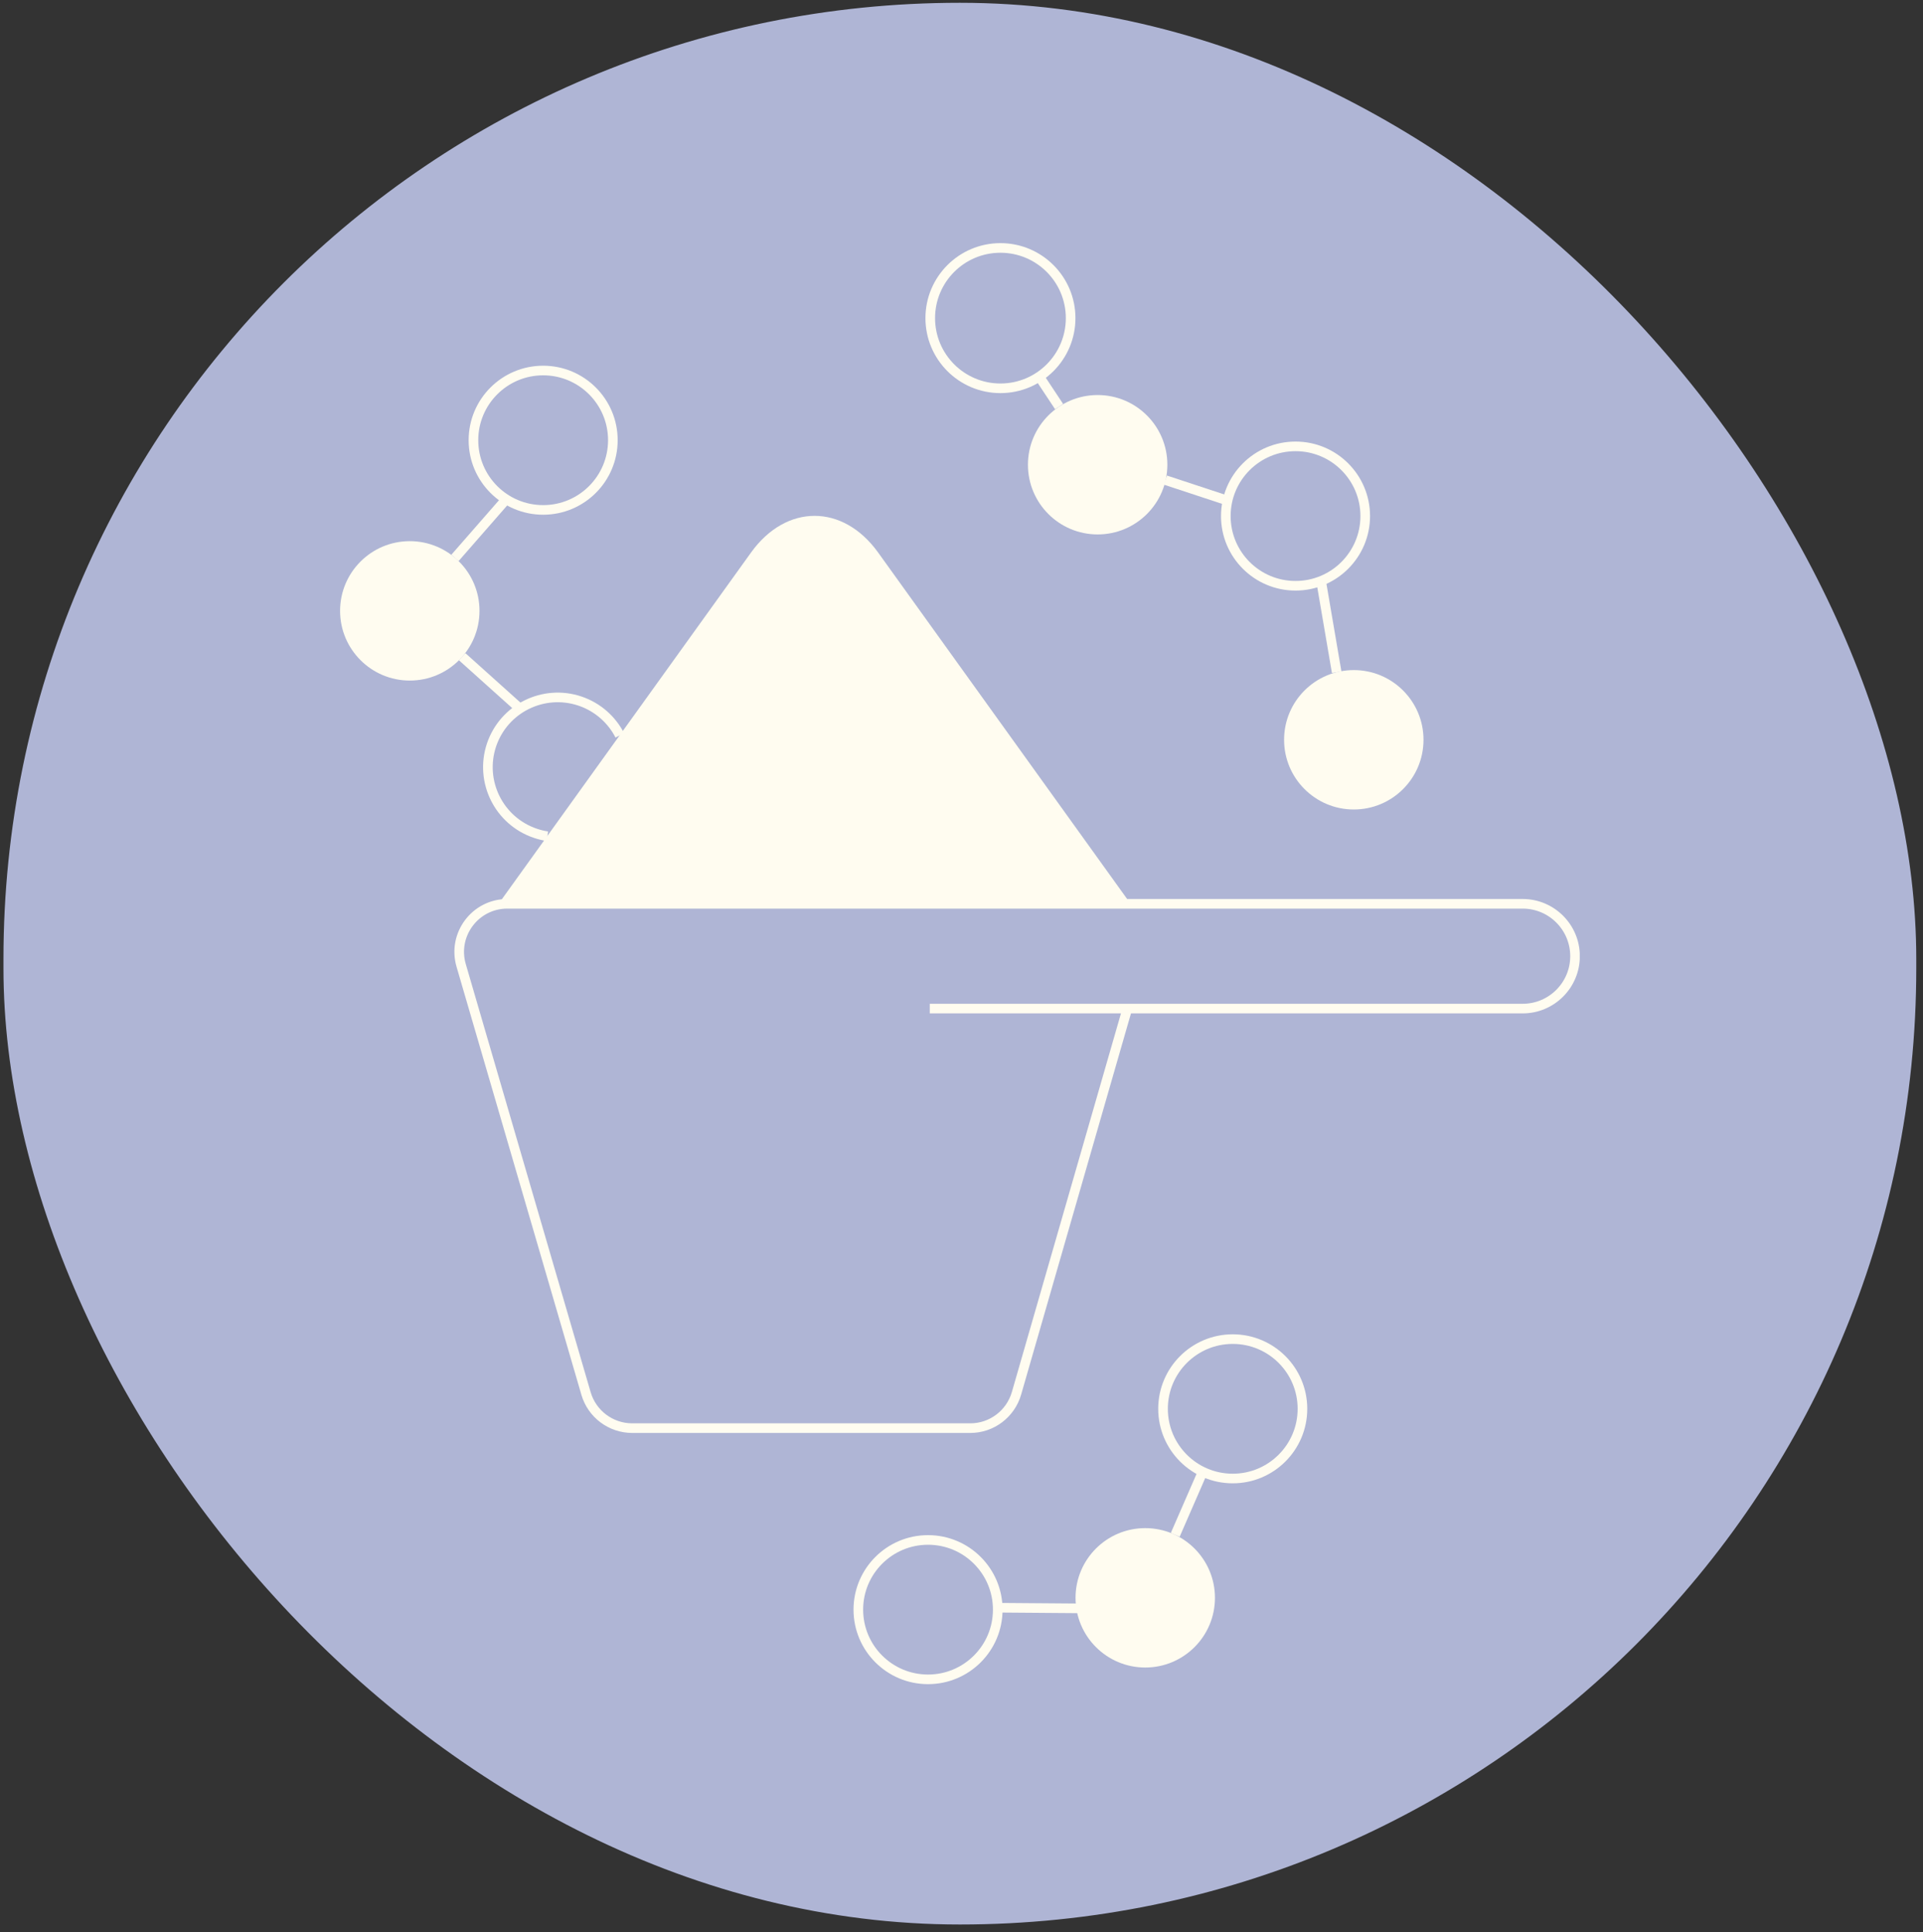
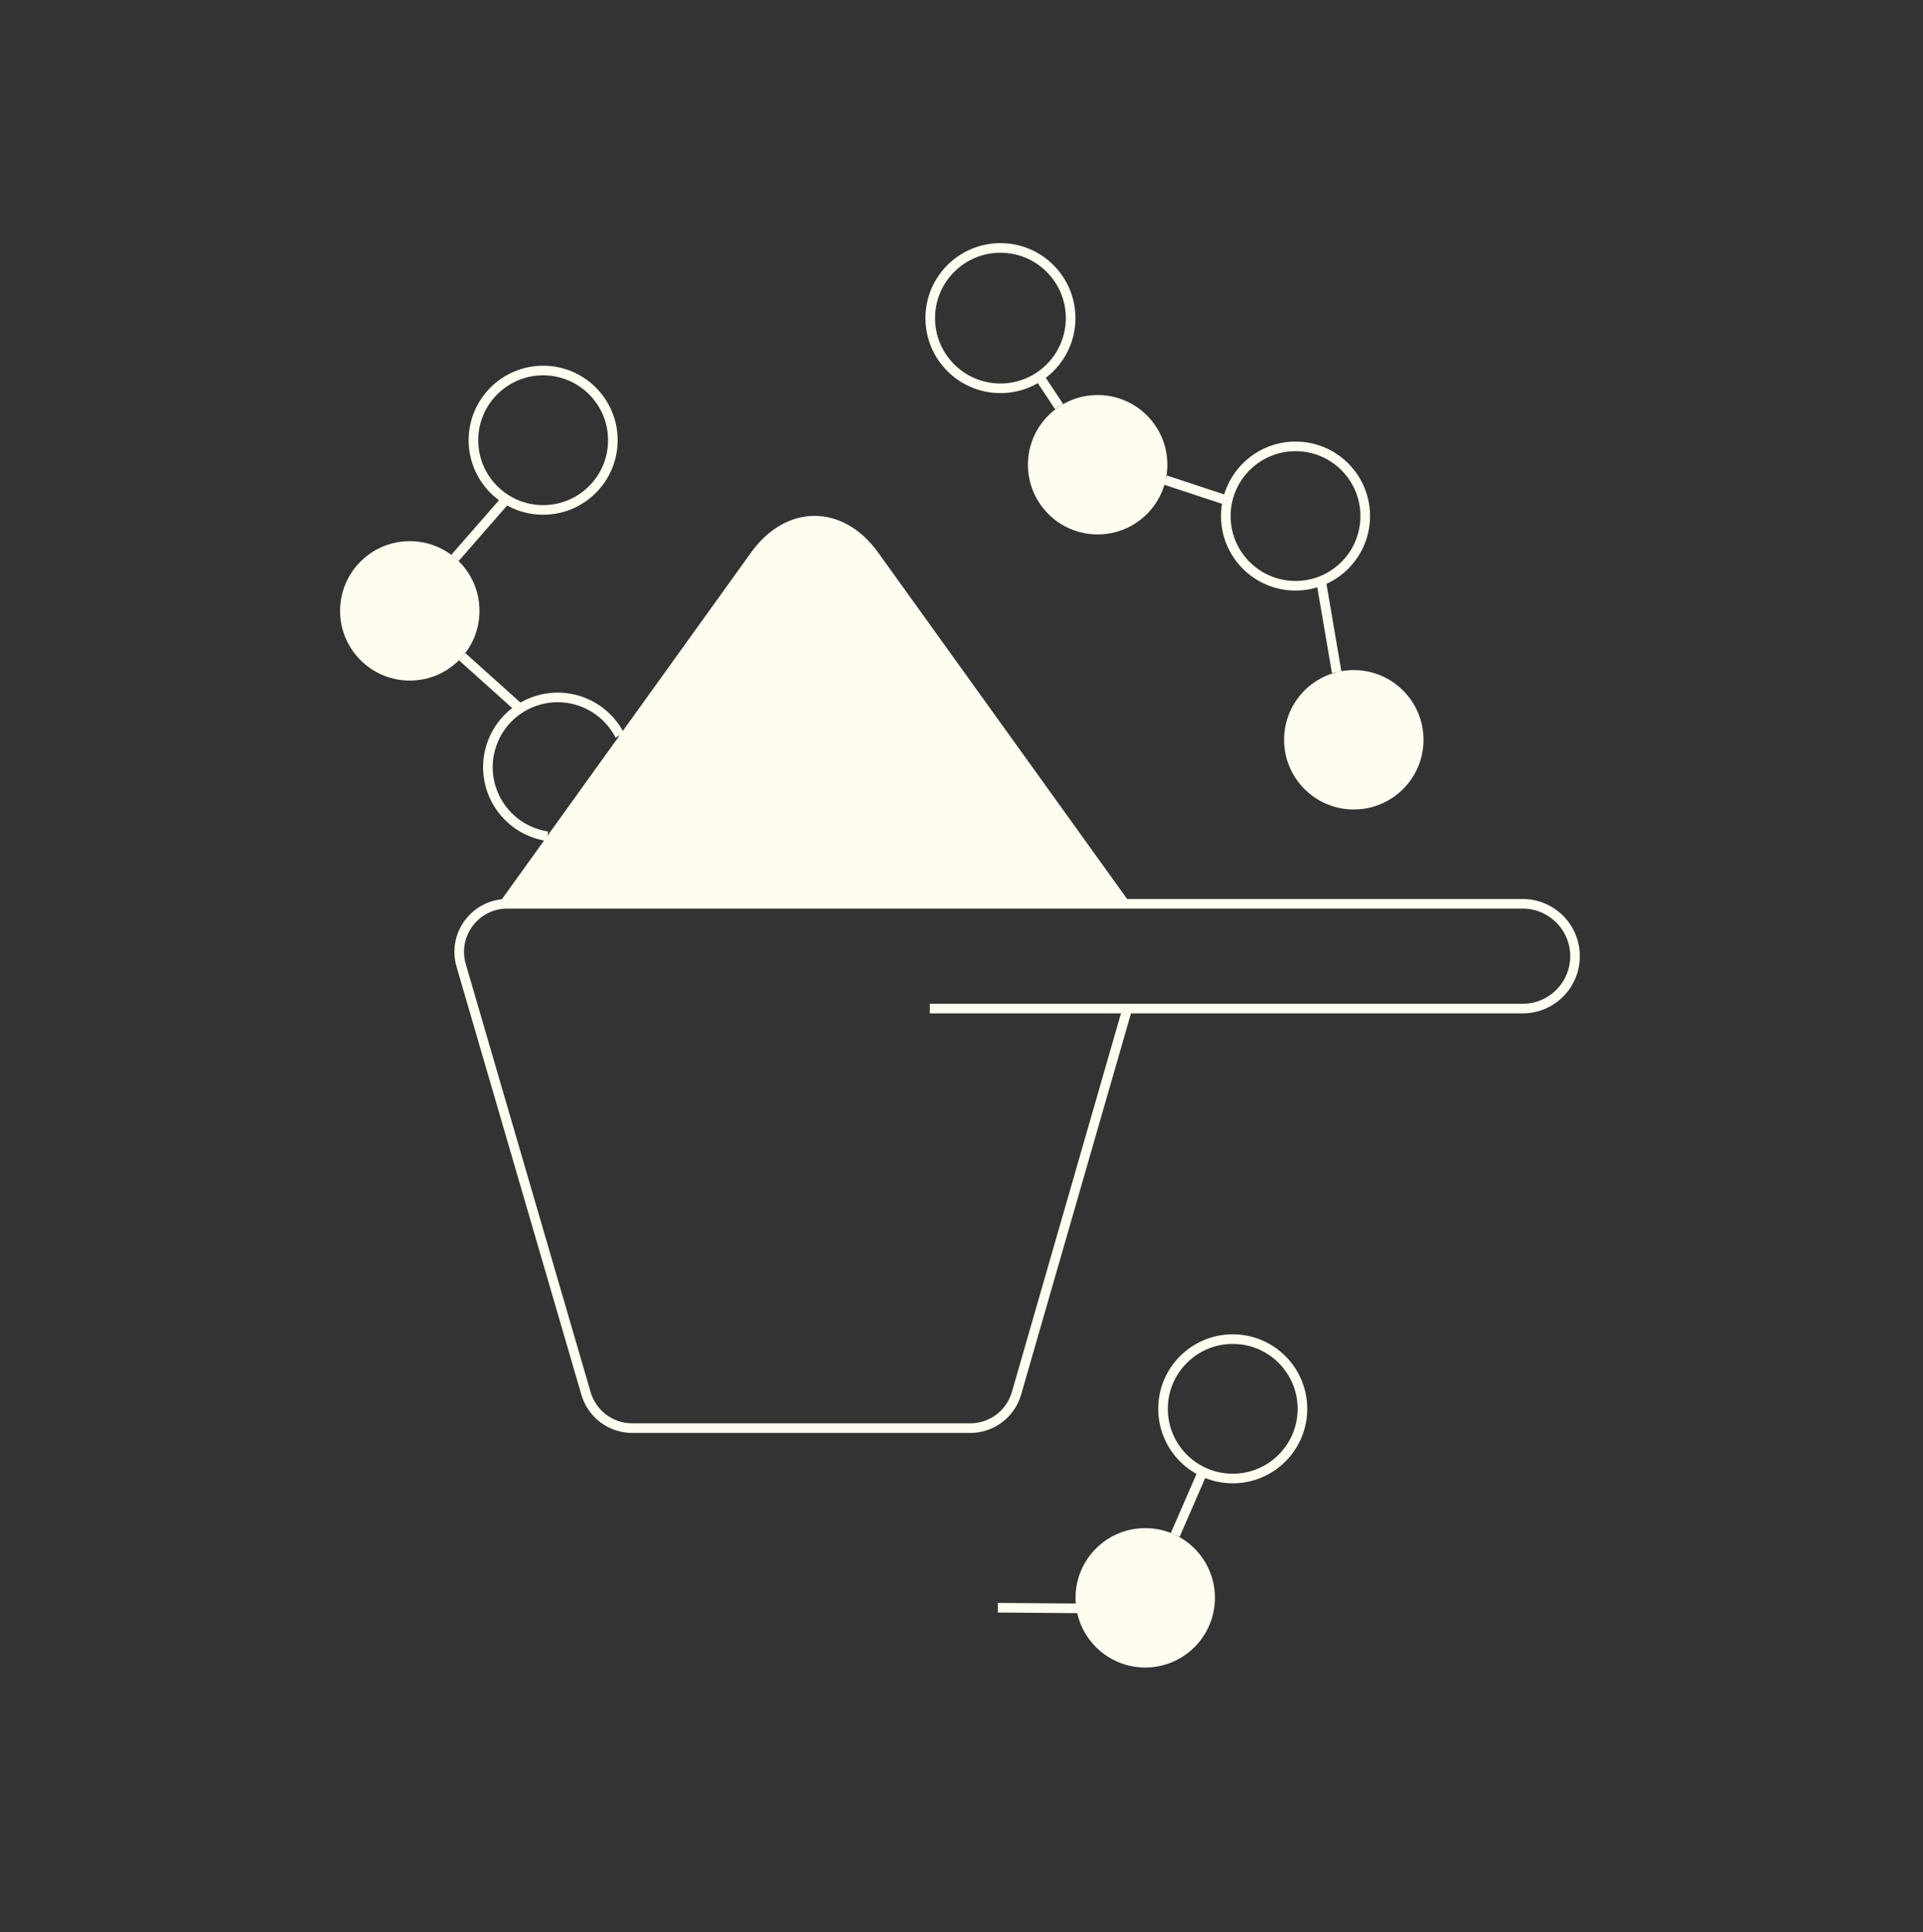
<svg xmlns="http://www.w3.org/2000/svg" width="200" height="201" viewBox="0 0 200 201" fill="none">
  <rect x="0" y="0" width="200" height="201" fill="#333333" stroke="none" />
-   <rect x="0.36" y="0.29" width="198.94" height="199.89" rx="99.47" fill="#AFB5D5" />
  <g clip-path="url(#clip0_3496_3124)">
-     <path d="M96.52 174.68C100.524 174.68 103.77 171.434 103.77 167.43C103.77 163.426 100.524 160.18 96.52 160.18C92.516 160.18 89.27 163.426 89.27 167.43C89.27 171.434 92.516 174.68 96.52 174.68Z" stroke="#FFFCF0" stroke-miterlimit="10" />
    <path d="M103.78 167.23L112.83 167.3" stroke="#FFFCF0" stroke-miterlimit="10" />
    <path d="M119.11 173.45C123.114 173.45 126.36 170.204 126.36 166.2C126.36 162.196 123.114 158.95 119.11 158.95C115.106 158.95 111.86 162.196 111.86 166.2C111.86 170.204 115.106 173.45 119.11 173.45Z" fill="#FFFCF0" />
    <path d="M128.21 153.79C132.214 153.79 135.46 150.544 135.46 146.54C135.46 142.536 132.214 139.29 128.21 139.29C124.206 139.29 120.96 142.536 120.96 146.54C120.96 150.544 124.206 153.79 128.21 153.79Z" stroke="#FFFCF0" stroke-miterlimit="10" />
    <path d="M122.23 159.65L125.1 153.06" stroke="#FFFCF0" stroke-miterlimit="10" />
    <path d="M104.05 40.39C108.081 40.39 111.35 37.122 111.35 33.09C111.35 29.058 108.081 25.79 104.05 25.79C100.018 25.79 96.75 29.058 96.75 33.09C96.75 37.122 100.018 40.39 104.05 40.39Z" stroke="#FFFCF0" stroke-miterlimit="10" />
    <path d="M134.74 60.93C138.744 60.93 141.99 57.684 141.99 53.68C141.99 49.676 138.744 46.43 134.74 46.43C130.736 46.43 127.49 49.676 127.49 53.68C127.49 57.684 130.736 60.93 134.74 60.93Z" stroke="#FFFCF0" stroke-miterlimit="10" />
    <path d="M114.16 55.59C118.164 55.59 121.41 52.344 121.41 48.34C121.41 44.336 118.164 41.09 114.16 41.09C110.156 41.09 106.91 44.336 106.91 48.34C106.91 52.344 110.156 55.59 114.16 55.59Z" fill="#FFFCF0" />
    <path d="M127.67 52.07L121.21 49.94" stroke="#FFFCF0" stroke-miterlimit="10" />
    <path d="M140.8 84.2C144.804 84.2 148.05 80.954 148.05 76.95C148.05 72.946 144.804 69.7 140.8 69.7C136.796 69.7 133.55 72.946 133.55 76.95C133.55 80.954 136.796 84.2 140.8 84.2Z" fill="#FFFCF0" />
    <path d="M139.02 69.92L137.42 60.56" stroke="#FFFCF0" stroke-miterlimit="10" />
    <path d="M110.15 42.29L107.97 39" stroke="#FFFCF0" stroke-miterlimit="10" />
    <path d="M56.49 53.04C60.494 53.04 63.74 49.794 63.74 45.79C63.74 41.786 60.494 38.54 56.49 38.54C52.486 38.54 49.24 41.786 49.24 45.79C49.24 49.794 52.486 53.04 56.49 53.04Z" stroke="#FFFCF0" stroke-miterlimit="10" />
    <path d="M42.62 70.79C46.624 70.79 49.87 67.544 49.87 63.54C49.87 59.536 46.624 56.29 42.62 56.29C38.616 56.29 35.37 59.536 35.37 63.54C35.37 67.544 38.616 70.79 42.62 70.79Z" fill="#FFFCF0" />
    <path d="M47.32 58.03L52.64 51.94" stroke="#FFFCF0" stroke-miterlimit="10" />
    <path d="M56.93 86.98C56.52 86.92 56.1 86.82 55.69 86.68C51.89 85.4 49.85 81.29 51.12 77.49C52.4 73.69 56.51 71.65 60.31 72.92C62.18 73.55 63.63 74.87 64.46 76.49" stroke="#FFFCF0" stroke-miterlimit="10" />
    <path d="M48.07 68.31L54.07 73.7" stroke="#FFFCF0" stroke-miterlimit="10" />
    <path d="M117.65 94.1L91.32 57.46C87.67 52.39 81.77 52.39 78.12 57.46L51.79 94.1" fill="#FFFCF0" />
    <path d="M117.25 104.91L105.72 144.93C105.1 147.07 103.14 148.55 100.92 148.55H65.75C63.53 148.55 61.57 147.08 60.95 144.95L47.96 100.41C47.03 97.21 49.43 94.01 52.76 94.01H158.36C161.37 94.01 163.81 96.45 163.81 99.46C163.81 102.47 161.37 104.91 158.36 104.91H96.7" stroke="#FFFCF0" stroke-miterlimit="10" />
  </g>
  <defs>
    <clipPath id="clip0_3496_3124">
      <rect width="128.94" height="149.89" fill="white" transform="translate(35.36 25.29)" />
    </clipPath>
  </defs>
</svg>